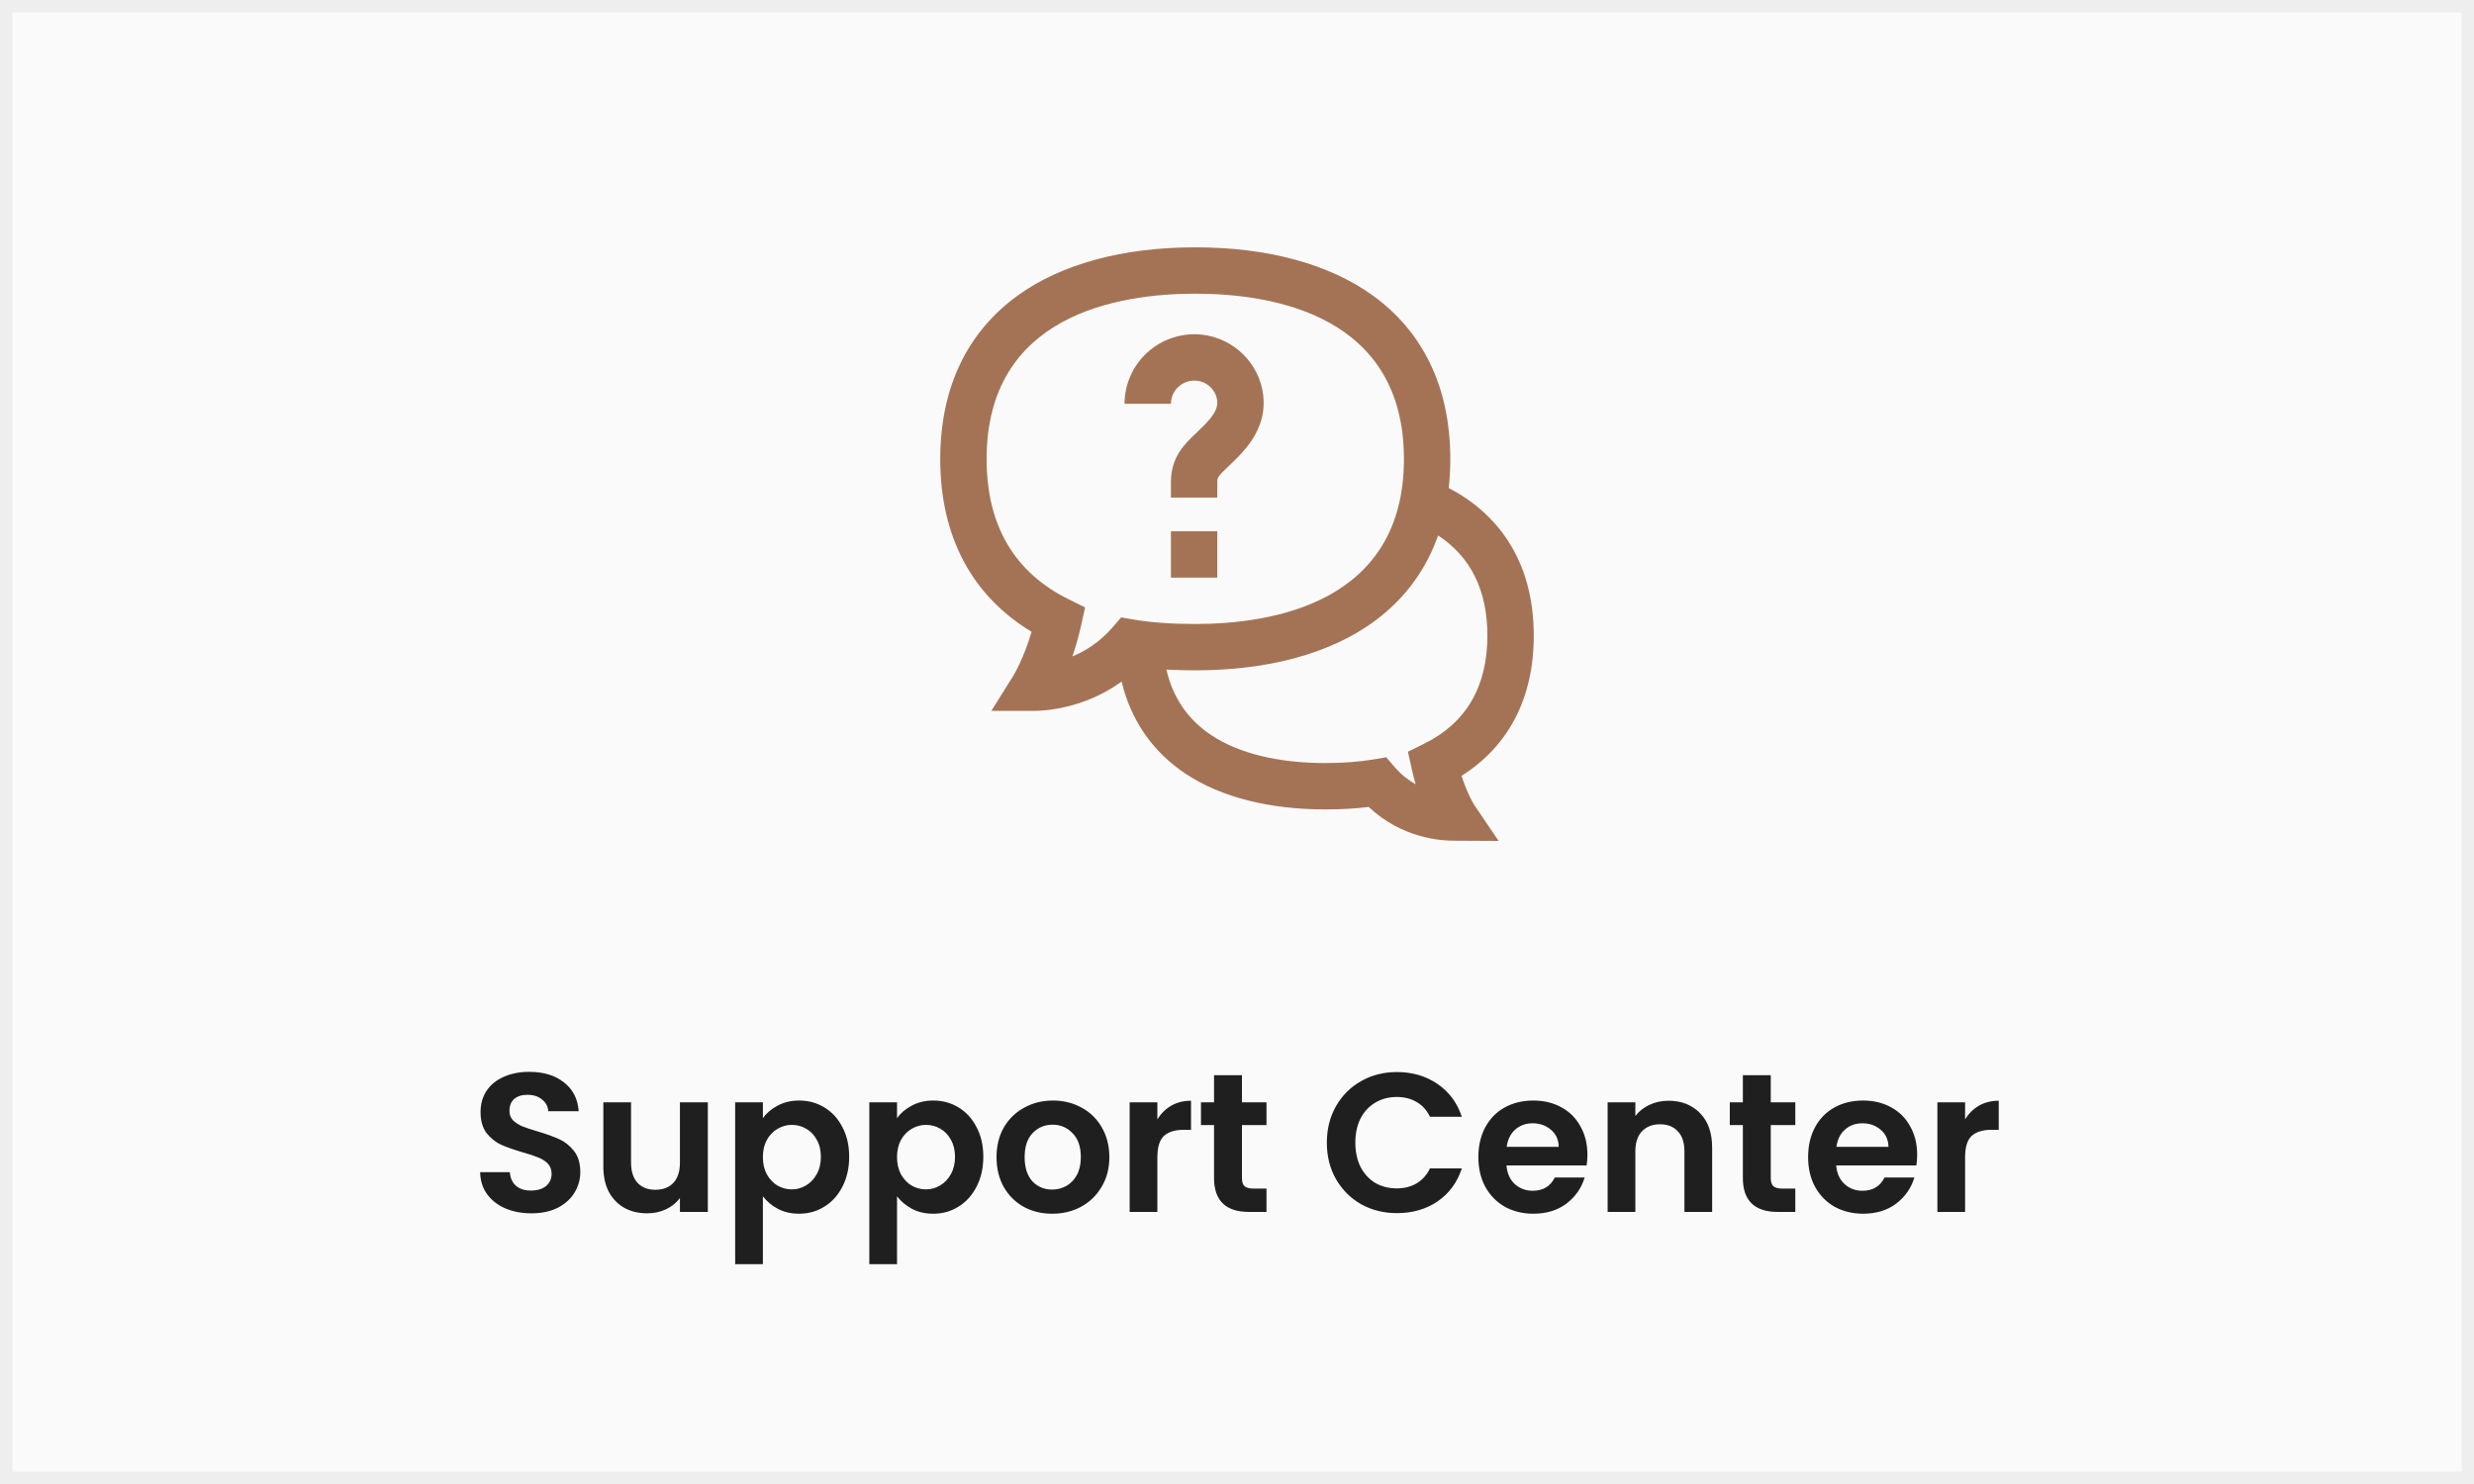
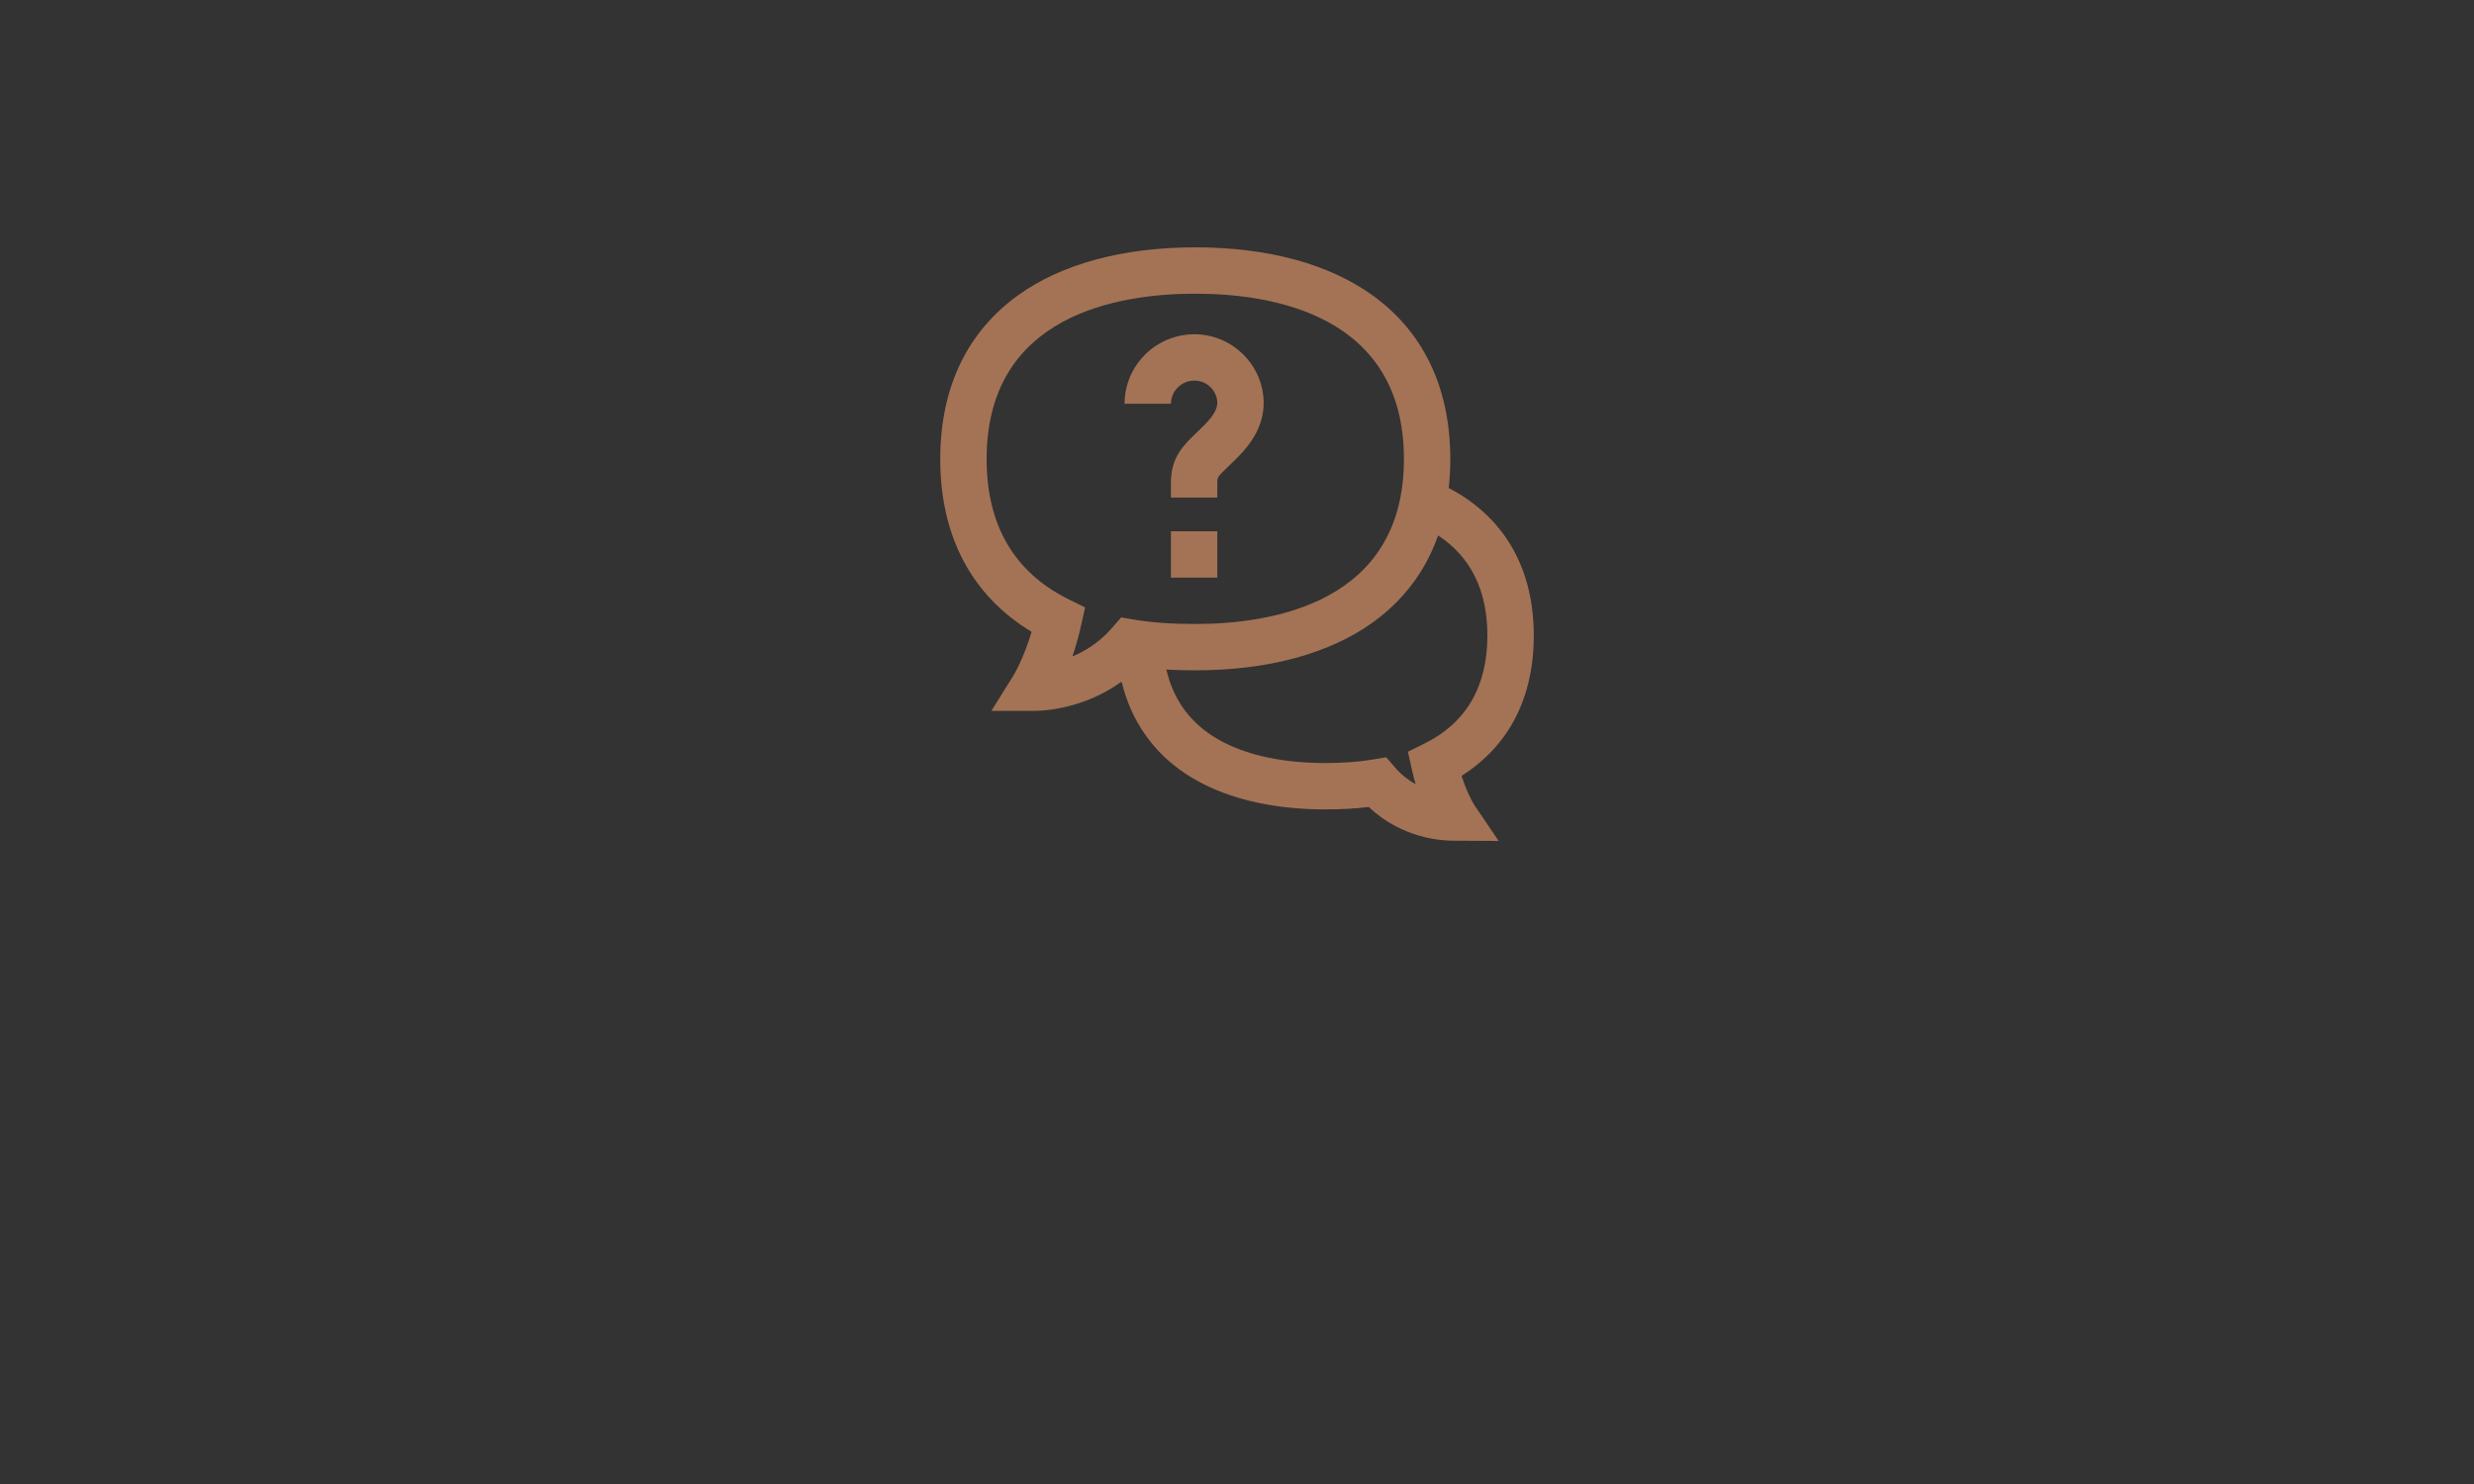
<svg xmlns="http://www.w3.org/2000/svg" width="200" height="120" viewBox="0 0 200 120" fill="none">
  <rect x="0" y="0" width="200" height="120" fill="#333333" stroke="none" />
-   <rect x="0.5" y="0.5" width="199" height="119" fill="#FAFAFA" />
-   <path d="M42.96 98.112C42.181 98.112 41.477 97.979 40.848 97.712C40.229 97.445 39.739 97.061 39.376 96.56C39.013 96.059 38.827 95.467 38.816 94.784H41.216C41.248 95.243 41.408 95.605 41.696 95.872C41.995 96.139 42.4 96.272 42.912 96.272C43.435 96.272 43.845 96.149 44.144 95.904C44.443 95.648 44.592 95.317 44.592 94.912C44.592 94.581 44.491 94.309 44.288 94.096C44.085 93.883 43.829 93.717 43.52 93.6C43.221 93.472 42.805 93.333 42.272 93.184C41.547 92.971 40.955 92.763 40.496 92.56C40.048 92.347 39.659 92.032 39.328 91.616C39.008 91.189 38.848 90.624 38.848 89.92C38.848 89.259 39.013 88.683 39.344 88.192C39.675 87.701 40.139 87.328 40.736 87.072C41.333 86.805 42.016 86.672 42.784 86.672C43.936 86.672 44.869 86.955 45.584 87.52C46.309 88.075 46.709 88.853 46.784 89.856H44.32C44.299 89.472 44.133 89.157 43.824 88.912C43.525 88.656 43.125 88.528 42.624 88.528C42.187 88.528 41.835 88.64 41.568 88.864C41.312 89.088 41.184 89.413 41.184 89.84C41.184 90.139 41.28 90.389 41.472 90.592C41.675 90.784 41.92 90.944 42.208 91.072C42.507 91.189 42.923 91.328 43.456 91.488C44.181 91.701 44.773 91.915 45.232 92.128C45.691 92.341 46.085 92.661 46.416 93.088C46.747 93.515 46.912 94.075 46.912 94.768C46.912 95.365 46.757 95.92 46.448 96.432C46.139 96.944 45.685 97.355 45.088 97.664C44.491 97.963 43.781 98.112 42.96 98.112ZM57.222 89.136V98H54.966V96.88C54.678 97.264 54.299 97.568 53.83 97.792C53.371 98.005 52.87 98.112 52.326 98.112C51.633 98.112 51.019 97.968 50.486 97.68C49.953 97.381 49.531 96.949 49.222 96.384C48.923 95.808 48.774 95.125 48.774 94.336V89.136H51.014V94.016C51.014 94.72 51.19 95.264 51.542 95.648C51.894 96.021 52.374 96.208 52.982 96.208C53.601 96.208 54.086 96.021 54.438 95.648C54.79 95.264 54.966 94.72 54.966 94.016V89.136H57.222ZM61.672 90.416C61.96 90.011 62.355 89.675 62.856 89.408C63.368 89.131 63.95 88.992 64.6 88.992C65.358 88.992 66.04 89.179 66.648 89.552C67.267 89.925 67.752 90.459 68.104 91.152C68.467 91.835 68.648 92.629 68.648 93.536C68.648 94.443 68.467 95.248 68.104 95.952C67.752 96.645 67.267 97.184 66.648 97.568C66.04 97.952 65.358 98.144 64.6 98.144C63.95 98.144 63.373 98.011 62.872 97.744C62.382 97.477 61.981 97.141 61.672 96.736V102.224H59.432V89.136H61.672V90.416ZM66.36 93.536C66.36 93.003 66.248 92.544 66.024 92.16C65.811 91.765 65.523 91.467 65.16 91.264C64.808 91.061 64.424 90.96 64.008 90.96C63.603 90.96 63.219 91.067 62.856 91.28C62.504 91.483 62.216 91.781 61.992 92.176C61.779 92.571 61.672 93.035 61.672 93.568C61.672 94.101 61.779 94.565 61.992 94.96C62.216 95.355 62.504 95.659 62.856 95.872C63.219 96.075 63.603 96.176 64.008 96.176C64.424 96.176 64.808 96.069 65.16 95.856C65.523 95.643 65.811 95.339 66.024 94.944C66.248 94.549 66.36 94.08 66.36 93.536ZM72.516 90.416C72.804 90.011 73.198 89.675 73.7 89.408C74.212 89.131 74.793 88.992 75.444 88.992C76.201 88.992 76.884 89.179 77.492 89.552C78.111 89.925 78.596 90.459 78.948 91.152C79.311 91.835 79.492 92.629 79.492 93.536C79.492 94.443 79.311 95.248 78.948 95.952C78.596 96.645 78.111 97.184 77.492 97.568C76.884 97.952 76.201 98.144 75.444 98.144C74.793 98.144 74.217 98.011 73.716 97.744C73.225 97.477 72.825 97.141 72.516 96.736V102.224H70.276V89.136H72.516V90.416ZM77.204 93.536C77.204 93.003 77.092 92.544 76.868 92.16C76.654 91.765 76.367 91.467 76.004 91.264C75.652 91.061 75.268 90.96 74.852 90.96C74.447 90.96 74.062 91.067 73.7 91.28C73.348 91.483 73.06 91.781 72.836 92.176C72.623 92.571 72.516 93.035 72.516 93.568C72.516 94.101 72.623 94.565 72.836 94.96C73.06 95.355 73.348 95.659 73.7 95.872C74.062 96.075 74.447 96.176 74.852 96.176C75.268 96.176 75.652 96.069 76.004 95.856C76.367 95.643 76.654 95.339 76.868 94.944C77.092 94.549 77.204 94.08 77.204 93.536ZM85.056 98.144C84.202 98.144 83.434 97.957 82.752 97.584C82.069 97.2 81.53 96.661 81.136 95.968C80.752 95.275 80.56 94.475 80.56 93.568C80.56 92.661 80.757 91.861 81.152 91.168C81.557 90.475 82.106 89.941 82.8 89.568C83.493 89.184 84.266 88.992 85.12 88.992C85.973 88.992 86.746 89.184 87.44 89.568C88.133 89.941 88.677 90.475 89.072 91.168C89.477 91.861 89.68 92.661 89.68 93.568C89.68 94.475 89.472 95.275 89.056 95.968C88.65 96.661 88.096 97.2 87.392 97.584C86.698 97.957 85.92 98.144 85.056 98.144ZM85.056 96.192C85.461 96.192 85.84 96.096 86.192 95.904C86.554 95.701 86.842 95.403 87.056 95.008C87.269 94.613 87.376 94.133 87.376 93.568C87.376 92.725 87.152 92.08 86.704 91.632C86.266 91.173 85.728 90.944 85.088 90.944C84.448 90.944 83.909 91.173 83.472 91.632C83.045 92.08 82.832 92.725 82.832 93.568C82.832 94.411 83.04 95.061 83.456 95.52C83.882 95.968 84.416 96.192 85.056 96.192ZM93.563 90.512C93.851 90.043 94.224 89.675 94.683 89.408C95.152 89.141 95.685 89.008 96.283 89.008V91.36H95.691C94.987 91.36 94.453 91.525 94.091 91.856C93.739 92.187 93.563 92.763 93.563 93.584V98H91.323V89.136H93.563V90.512ZM100.4 90.976V95.264C100.4 95.563 100.469 95.781 100.608 95.92C100.757 96.048 101.002 96.112 101.344 96.112H102.384V98H100.976C99.088 98 98.144 97.083 98.144 95.248V90.976H97.088V89.136H98.144V86.944H100.4V89.136H102.384V90.976H100.4ZM107.263 92.4C107.263 91.301 107.508 90.32 107.999 89.456C108.5 88.581 109.178 87.904 110.031 87.424C110.895 86.933 111.86 86.688 112.927 86.688C114.175 86.688 115.268 87.008 116.207 87.648C117.146 88.288 117.802 89.173 118.175 90.304H115.599C115.343 89.771 114.98 89.371 114.511 89.104C114.052 88.837 113.519 88.704 112.911 88.704C112.26 88.704 111.679 88.859 111.167 89.168C110.666 89.467 110.271 89.893 109.983 90.448C109.706 91.003 109.567 91.653 109.567 92.4C109.567 93.136 109.706 93.787 109.983 94.352C110.271 94.907 110.666 95.339 111.167 95.648C111.679 95.947 112.26 96.096 112.911 96.096C113.519 96.096 114.052 95.963 114.511 95.696C114.98 95.419 115.343 95.013 115.599 94.48H118.175C117.802 95.621 117.146 96.512 116.207 97.152C115.279 97.781 114.186 98.096 112.927 98.096C111.86 98.096 110.895 97.856 110.031 97.376C109.178 96.885 108.5 96.208 107.999 95.344C107.508 94.48 107.263 93.499 107.263 92.4ZM128.328 93.376C128.328 93.696 128.307 93.984 128.264 94.24H121.784C121.838 94.88 122.062 95.381 122.456 95.744C122.851 96.107 123.336 96.288 123.912 96.288C124.744 96.288 125.336 95.931 125.688 95.216H128.104C127.848 96.069 127.358 96.773 126.632 97.328C125.907 97.872 125.016 98.144 123.96 98.144C123.107 98.144 122.339 97.957 121.656 97.584C120.984 97.2 120.456 96.661 120.072 95.968C119.699 95.275 119.512 94.475 119.512 93.568C119.512 92.651 119.699 91.845 120.072 91.152C120.446 90.459 120.968 89.925 121.64 89.552C122.312 89.179 123.086 88.992 123.96 88.992C124.803 88.992 125.555 89.173 126.216 89.536C126.888 89.899 127.406 90.416 127.768 91.088C128.142 91.749 128.328 92.512 128.328 93.376ZM126.008 92.736C125.998 92.16 125.79 91.701 125.384 91.36C124.979 91.008 124.483 90.832 123.896 90.832C123.342 90.832 122.872 91.003 122.488 91.344C122.115 91.675 121.886 92.139 121.8 92.736H126.008ZM134.875 89.008C135.931 89.008 136.785 89.344 137.435 90.016C138.086 90.677 138.411 91.605 138.411 92.8V98H136.171V93.104C136.171 92.4 135.995 91.861 135.643 91.488C135.291 91.104 134.811 90.912 134.203 90.912C133.585 90.912 133.094 91.104 132.731 91.488C132.379 91.861 132.203 92.4 132.203 93.104V98H129.963V89.136H132.203V90.24C132.502 89.856 132.881 89.557 133.339 89.344C133.809 89.12 134.321 89.008 134.875 89.008ZM143.15 90.976V95.264C143.15 95.563 143.219 95.781 143.358 95.92C143.507 96.048 143.752 96.112 144.094 96.112H145.134V98H143.726C141.838 98 140.894 97.083 140.894 95.248V90.976H139.838V89.136H140.894V86.944H143.15V89.136H145.134V90.976H143.15ZM154.985 93.376C154.985 93.696 154.963 93.984 154.921 94.24H148.441C148.494 94.88 148.718 95.381 149.113 95.744C149.507 96.107 149.993 96.288 150.569 96.288C151.401 96.288 151.993 95.931 152.345 95.216H154.761C154.505 96.069 154.014 96.773 153.289 97.328C152.563 97.872 151.673 98.144 150.617 98.144C149.763 98.144 148.995 97.957 148.313 97.584C147.641 97.2 147.113 96.661 146.729 95.968C146.355 95.275 146.169 94.475 146.169 93.568C146.169 92.651 146.355 91.845 146.729 91.152C147.102 90.459 147.625 89.925 148.297 89.552C148.969 89.179 149.742 88.992 150.617 88.992C151.459 88.992 152.211 89.173 152.873 89.536C153.545 89.899 154.062 90.416 154.425 91.088C154.798 91.749 154.985 92.512 154.985 93.376ZM152.665 92.736C152.654 92.16 152.446 91.701 152.041 91.36C151.635 91.008 151.139 90.832 150.553 90.832C149.998 90.832 149.529 91.003 149.145 91.344C148.771 91.675 148.542 92.139 148.457 92.736H152.665ZM158.86 90.512C159.148 90.043 159.521 89.675 159.98 89.408C160.449 89.141 160.982 89.008 161.58 89.008V91.36H160.988C160.284 91.36 159.75 91.525 159.388 91.856C159.036 92.187 158.86 92.763 158.86 93.584V98H156.62V89.136H158.86V90.512Z" fill="#1F1F1F" />
  <path d="M118.154 62.736C121.98 60.315 123.991 56.425 123.991 51.397C123.991 48.401 123.273 45.796 121.858 43.654C120.706 41.912 119.113 40.504 117.115 39.459C117.199 38.703 117.243 37.924 117.243 37.122C117.243 34.204 116.684 31.58 115.58 29.322C114.526 27.166 112.978 25.34 110.977 23.895C107.451 21.347 102.488 20 96.626 20C90.765 20 85.802 21.347 82.276 23.895C80.276 25.34 78.727 27.166 77.673 29.322C76.569 31.579 76.01 34.204 76.01 37.122C76.01 43.367 78.556 48.164 83.394 51.089C82.744 53.288 81.942 54.604 81.935 54.614L80.141 57.485H83.53C83.541 57.485 83.552 57.485 83.565 57.485C84.375 57.485 87.606 57.334 90.672 55.115C91.428 58.268 93.202 60.826 95.886 62.593C98.723 64.463 102.609 65.451 107.122 65.451C108.403 65.451 109.566 65.386 110.649 65.253C113.381 67.832 116.616 67.997 117.609 67.981L117.613 67.981L121.151 68L119.173 65.079C119.129 65.008 118.613 64.168 118.154 62.736ZM86.694 53.079C86.947 52.336 87.195 51.488 87.402 50.551L87.72 49.115L86.401 48.465C81.993 46.291 79.758 42.474 79.758 37.122C79.758 25.486 90.327 23.748 96.626 23.748C102.926 23.748 113.495 25.486 113.495 37.122C113.495 48.724 102.926 50.457 96.626 50.457C94.699 50.457 93.079 50.341 91.676 50.103L90.633 49.925L89.942 50.727C88.914 51.922 87.75 52.644 86.694 53.079ZM115.137 60.135L113.818 60.785L114.136 62.221C114.23 62.645 114.333 63.044 114.442 63.417C113.868 63.097 113.285 62.653 112.754 62.036L112.063 61.234L111.02 61.411C109.868 61.607 108.593 61.702 107.122 61.702C103.344 61.702 100.172 60.928 97.948 59.463C96.04 58.206 94.815 56.422 94.293 54.145C95.029 54.185 95.804 54.205 96.627 54.205C102.492 54.205 107.453 52.866 110.974 50.332C112.976 48.892 114.525 47.07 115.58 44.918C115.835 44.397 116.059 43.856 116.256 43.297C118.903 45.034 120.242 47.751 120.242 51.397C120.242 55.524 118.524 58.464 115.137 60.135ZM94.659 32.651H90.91C90.91 31.06 91.593 29.536 92.785 28.469C93.981 27.399 95.584 26.886 97.182 27.064C99.763 27.35 101.842 29.424 102.124 31.994C102.382 34.341 101.035 35.997 99.999 37.037C99.745 37.292 99.512 37.514 99.307 37.71C98.407 38.568 98.407 38.602 98.407 39.016V40.234H94.659V39.016C94.659 36.963 95.707 35.964 96.72 34.997C96.918 34.809 97.123 34.613 97.342 34.393C98.354 33.377 98.444 32.817 98.398 32.404C98.306 31.563 97.621 30.884 96.769 30.789C96.22 30.728 95.693 30.896 95.285 31.262C94.881 31.624 94.659 32.117 94.659 32.651ZM94.659 42.96H98.407V46.708H94.659V42.96Z" fill="#A47355" />
-   <rect x="0.5" y="0.5" width="199" height="119" stroke="#EEEEEE" />
</svg>